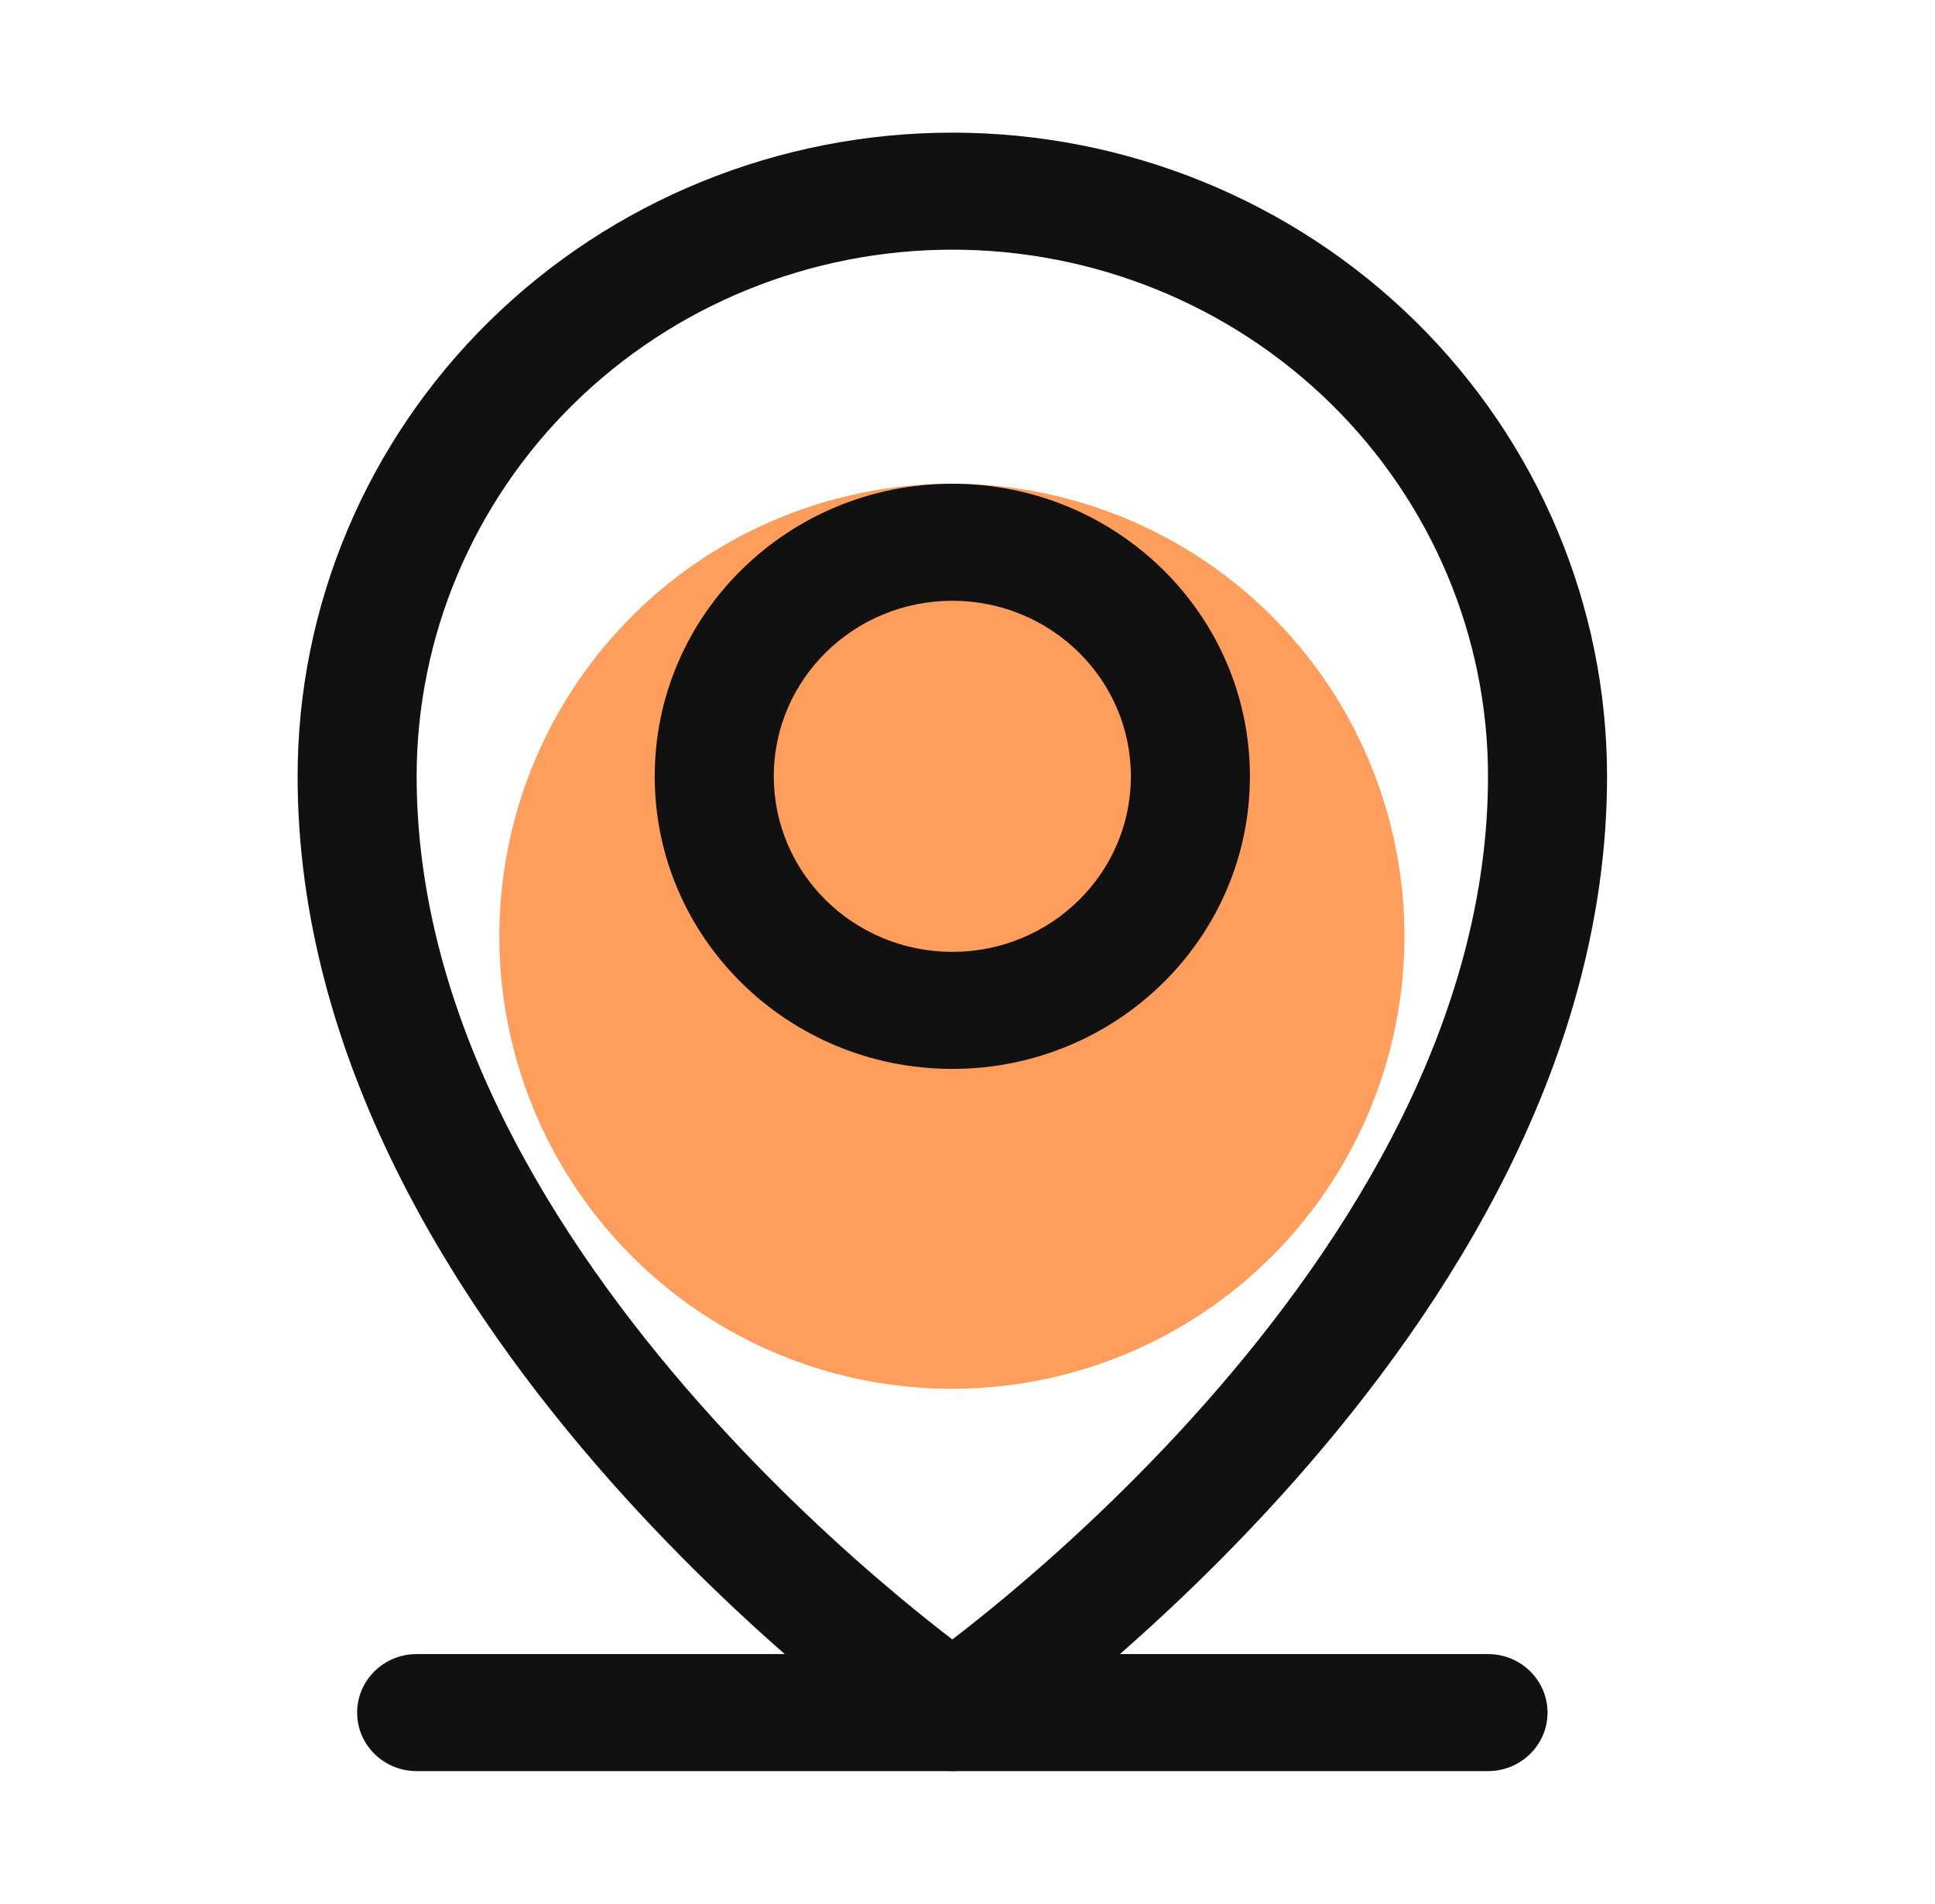
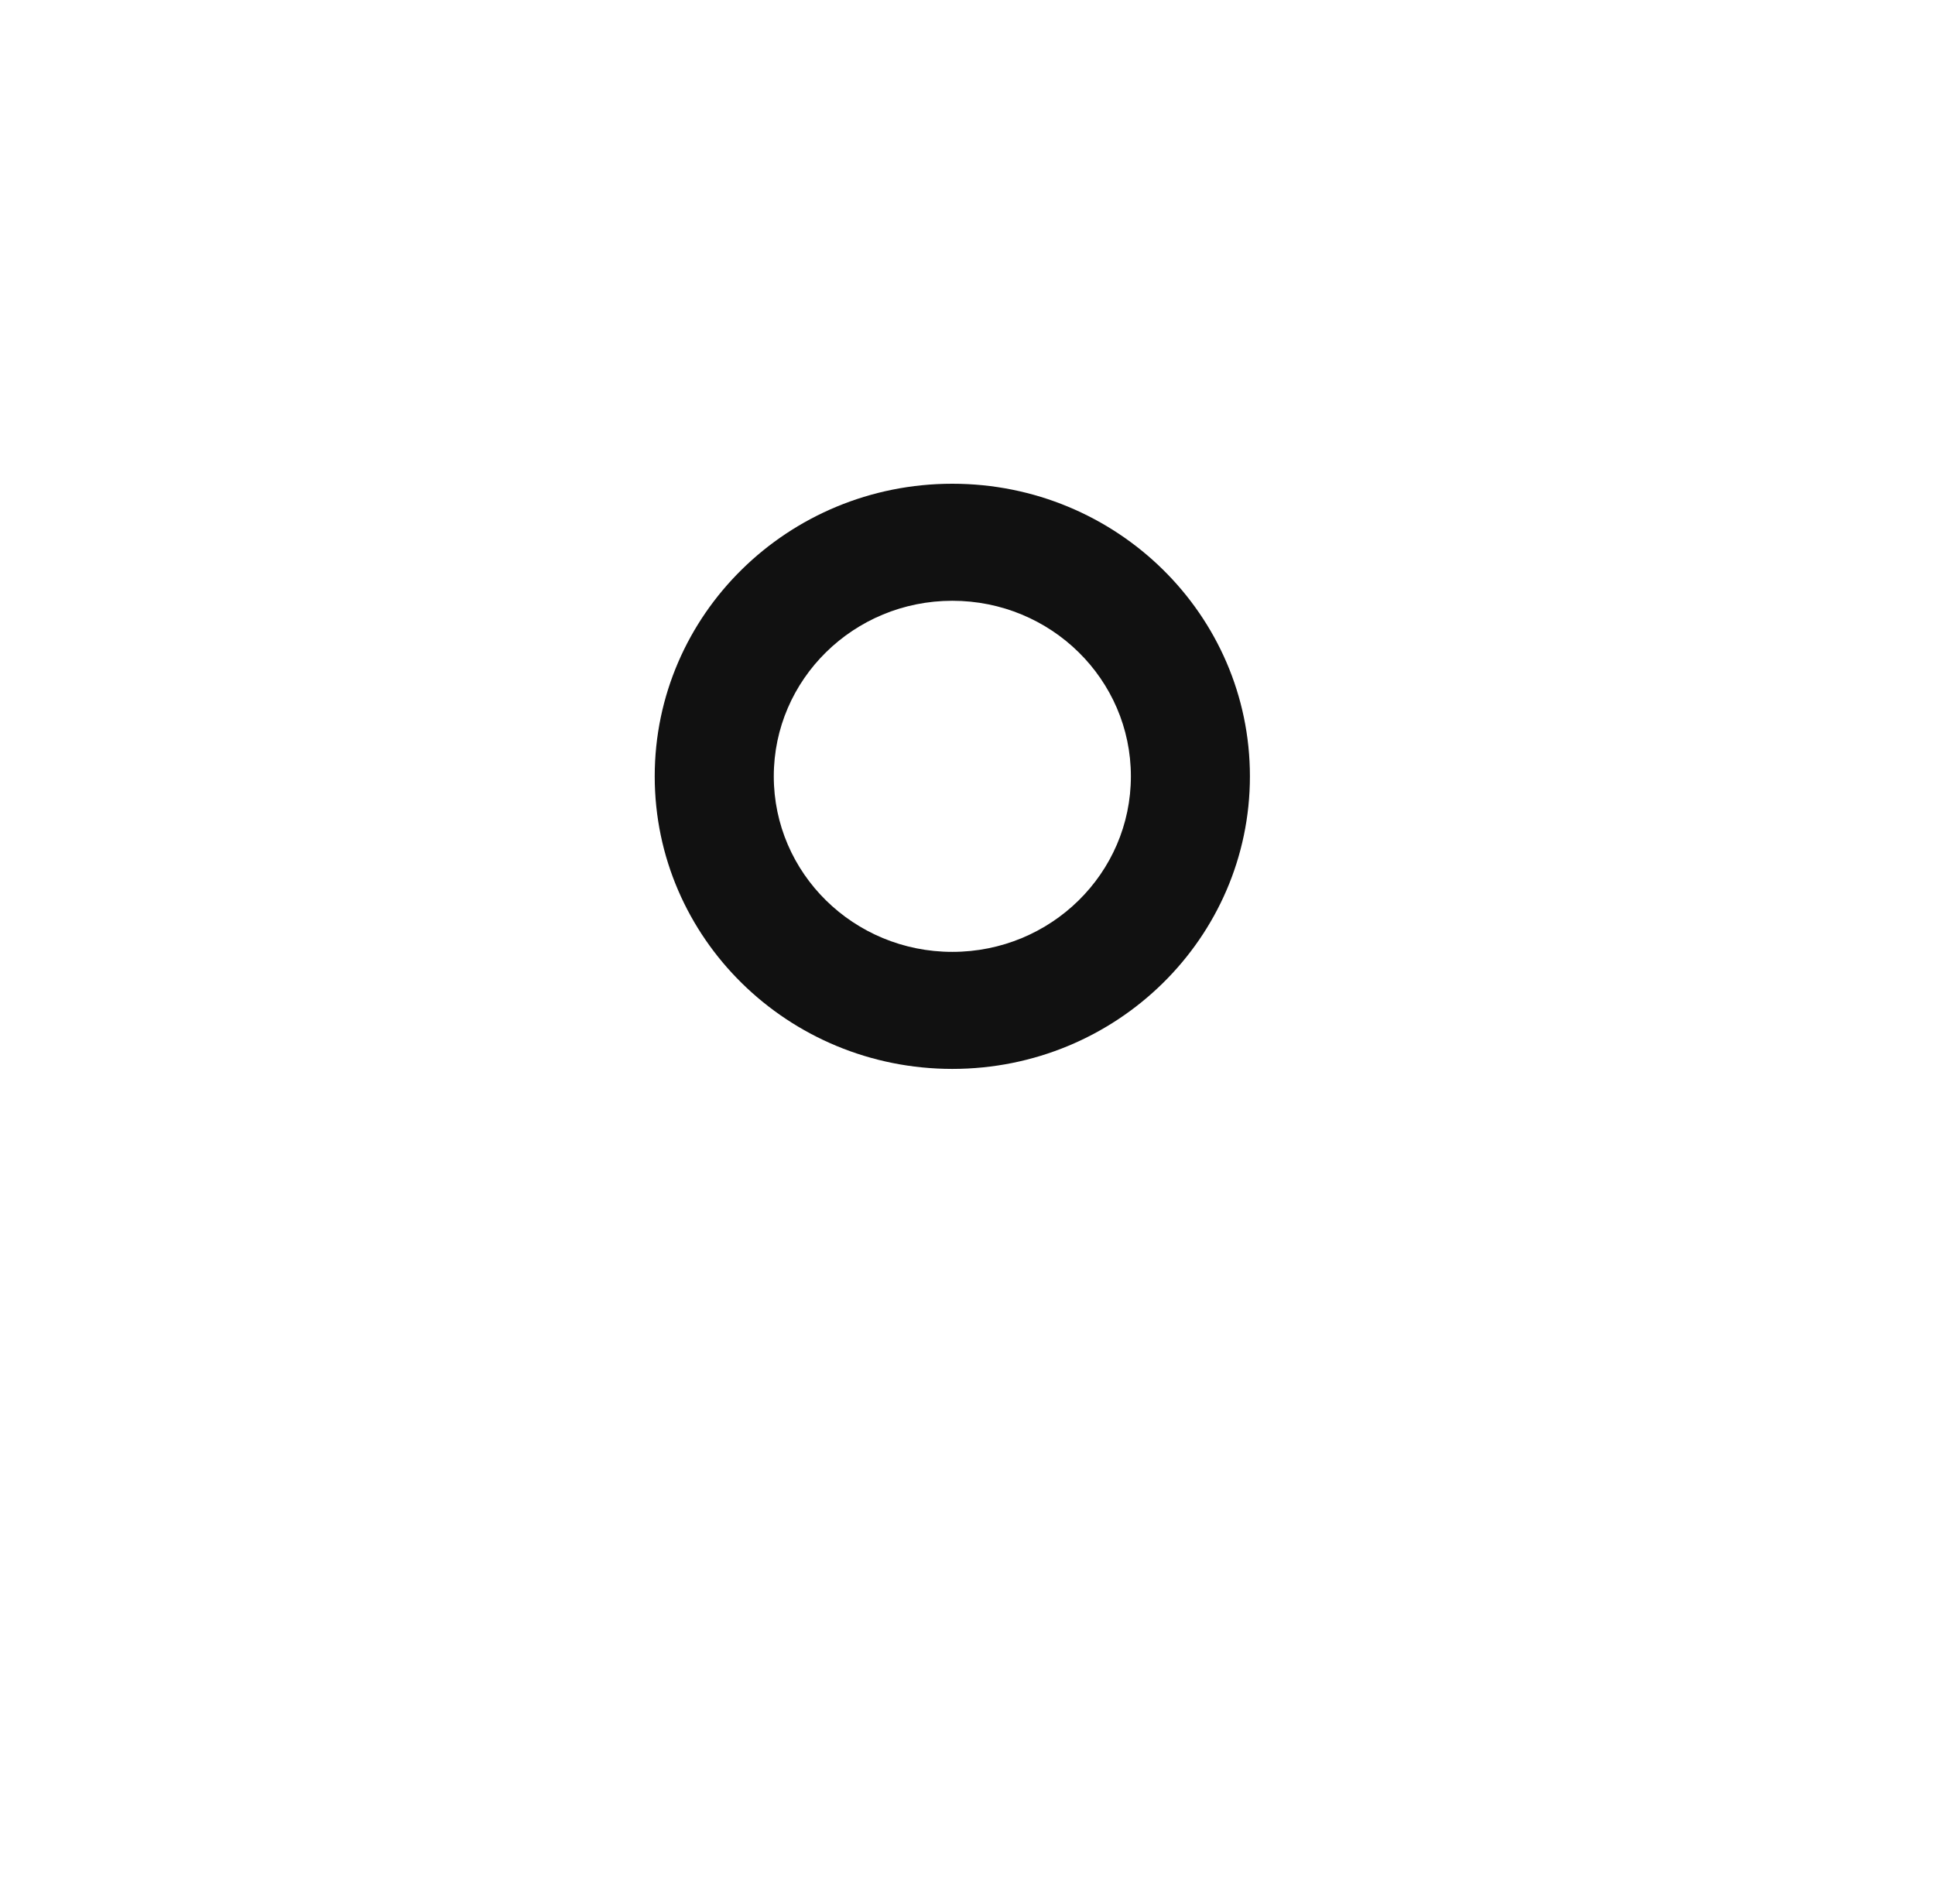
<svg xmlns="http://www.w3.org/2000/svg" width="62" height="61" viewBox="0 0 62 61" fill="none">
-   <circle cx="30.5" cy="30" r="14.5" fill="#FF9D5C" />
-   <path fill-rule="evenodd" clip-rule="evenodd" d="M11.443 54.875C11.443 53.84 12.296 53 13.35 53H47.678C48.731 53 49.585 53.84 49.585 54.875C49.585 55.91 48.731 56.75 47.678 56.75H13.35C12.296 56.75 11.443 55.91 11.443 54.875Z" fill="#111111" />
  <path fill-rule="evenodd" clip-rule="evenodd" d="M30.514 19.25C27.354 19.25 24.793 21.768 24.793 24.875C24.793 27.982 27.354 30.5 30.514 30.5C33.674 30.5 36.235 27.982 36.235 24.875C36.235 21.768 33.674 19.25 30.514 19.25ZM20.978 24.875C20.978 19.697 25.247 15.5 30.514 15.5C35.78 15.5 40.049 19.697 40.049 24.875C40.049 30.053 35.78 34.25 30.514 34.25C25.247 34.25 20.978 30.053 20.978 24.875Z" fill="#111111" />
-   <path fill-rule="evenodd" clip-rule="evenodd" d="M30.514 8C25.962 8 21.596 9.778 18.377 12.943C15.158 16.107 13.35 20.399 13.35 24.875C13.35 32.637 17.759 39.706 22.418 44.973C24.724 47.58 27.034 49.682 28.769 51.132C29.455 51.705 30.049 52.175 30.514 52.531C30.979 52.175 31.573 51.705 32.259 51.132C33.993 49.682 36.304 47.58 38.61 44.973C43.269 39.706 47.678 32.637 47.678 24.875C47.678 20.399 45.87 16.107 42.651 12.943C39.432 9.778 35.066 8 30.514 8ZM30.514 54.875C29.42 56.411 29.42 56.411 29.419 56.41L29.418 56.409L29.413 56.406L29.399 56.396L29.351 56.362C29.309 56.334 29.25 56.292 29.175 56.238C29.025 56.13 28.809 55.972 28.536 55.768C27.992 55.358 27.221 54.76 26.299 53.989C24.458 52.451 22.001 50.217 19.539 47.434C14.662 41.919 9.536 33.988 9.536 24.875C9.536 19.405 11.746 14.159 15.68 10.291C19.614 6.423 24.95 4.25 30.514 4.25C36.078 4.25 41.414 6.423 45.348 10.291C49.282 14.159 51.492 19.405 51.492 24.875C51.492 33.988 46.366 41.919 41.489 47.434C39.027 50.217 36.57 52.451 34.729 53.989C33.807 54.76 33.036 55.358 32.492 55.768C32.219 55.972 32.003 56.13 31.853 56.238C31.777 56.292 31.719 56.334 31.677 56.362L31.629 56.396L31.615 56.406L31.61 56.409L31.609 56.41C31.608 56.411 31.608 56.411 30.514 54.875ZM30.514 54.875L31.608 56.411C30.951 56.863 30.077 56.863 29.42 56.411L30.514 54.875Z" fill="#111111" />
</svg>